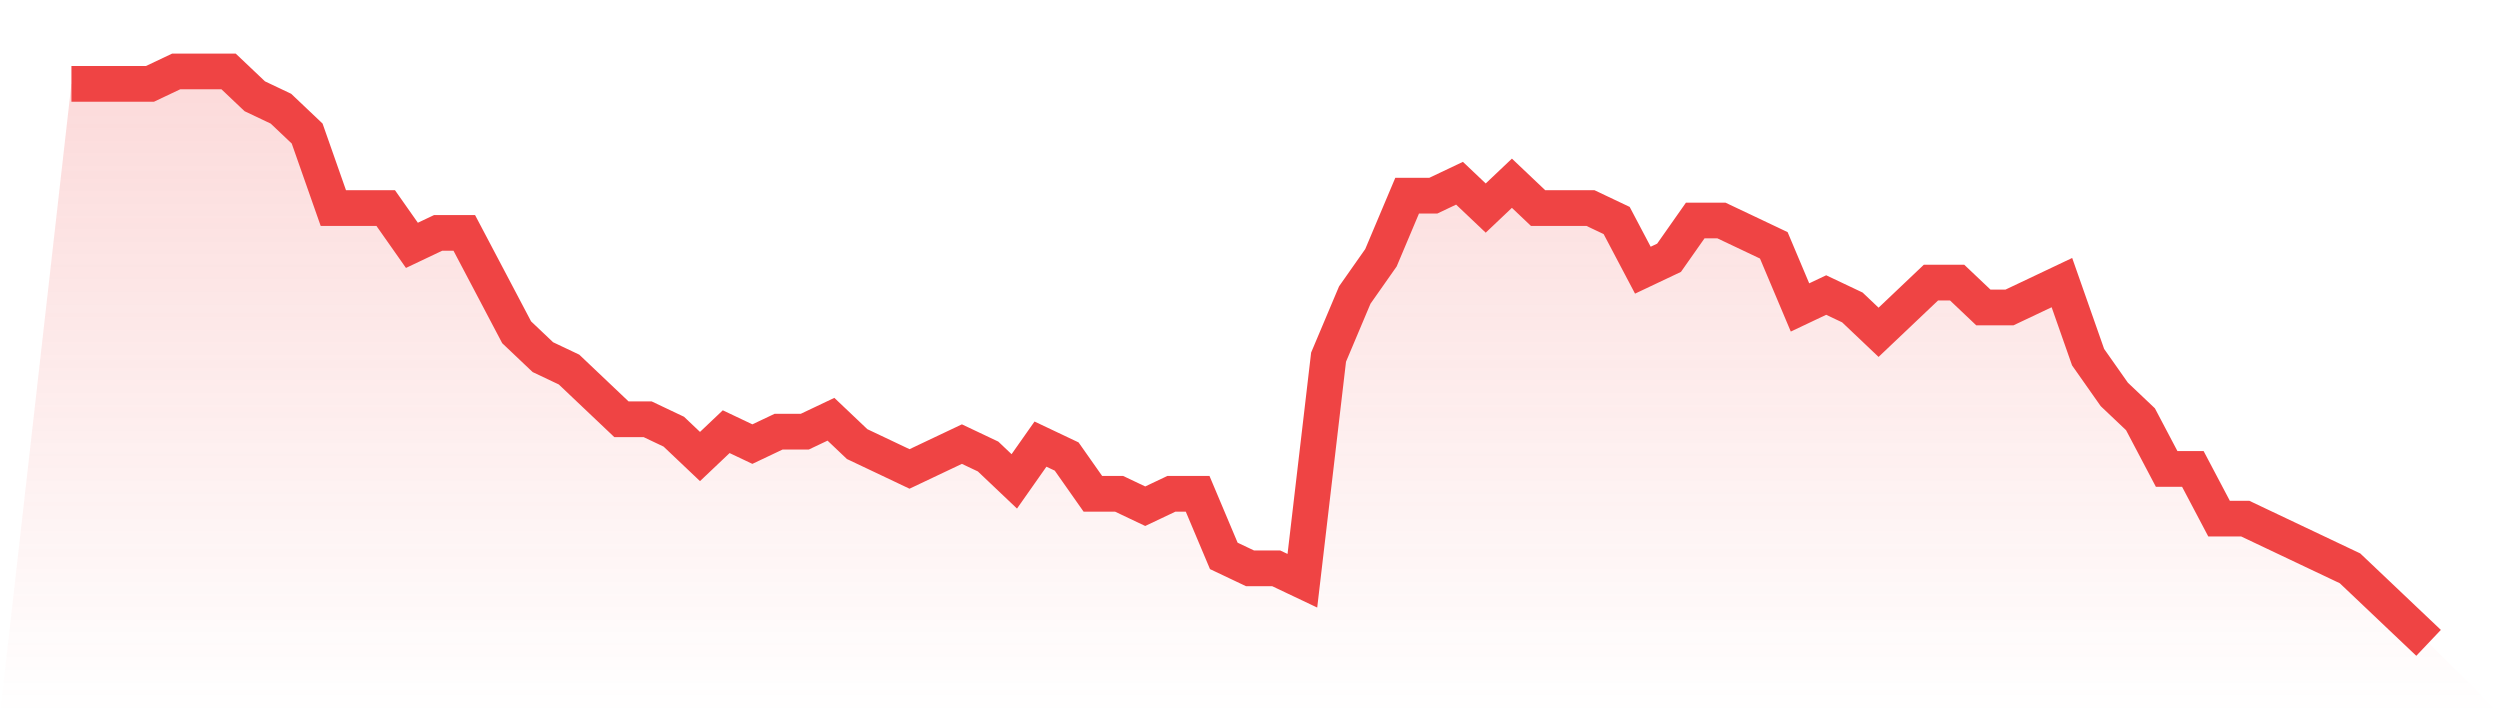
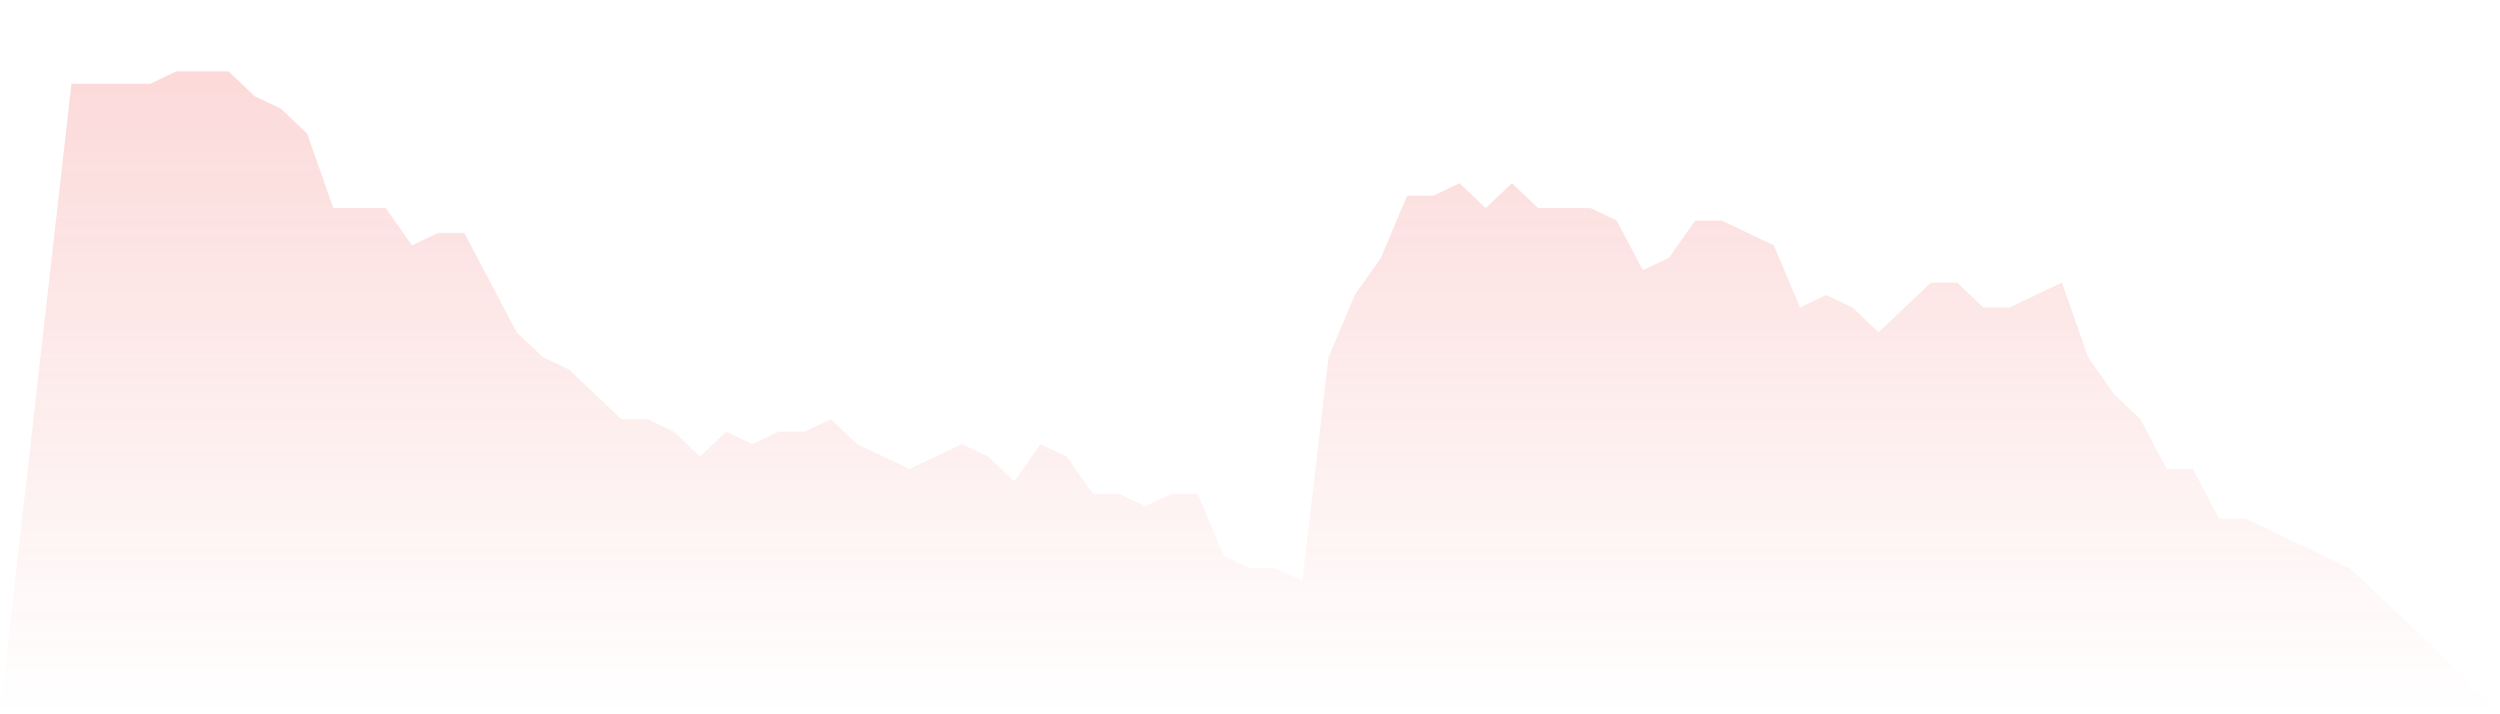
<svg xmlns="http://www.w3.org/2000/svg" viewBox="0 0 140 40">
  <defs>
    <linearGradient id="gradient" x1="0" x2="0" y1="0" y2="1">
      <stop offset="0%" stop-color="#ef4444" stop-opacity="0.2" />
      <stop offset="100%" stop-color="#ef4444" stop-opacity="0" />
    </linearGradient>
  </defs>
  <path d="M4,4.696 L4,4.696 L5.467,4.696 L6.933,4.696 L8.4,4.696 L9.867,4 L11.333,4 L12.8,4 L14.267,5.391 L15.733,6.087 L17.2,7.478 L18.667,11.652 L20.133,11.652 L21.6,11.652 L23.067,13.739 L24.533,13.043 L26,13.043 L27.467,15.826 L28.933,18.609 L30.4,20 L31.867,20.696 L33.333,22.087 L34.8,23.478 L36.267,23.478 L37.733,24.174 L39.2,25.565 L40.667,24.174 L42.133,24.87 L43.6,24.174 L45.067,24.174 L46.533,23.478 L48,24.87 L49.467,25.565 L50.933,26.261 L52.4,25.565 L53.867,24.87 L55.333,25.565 L56.8,26.957 L58.267,24.87 L59.733,25.565 L61.2,27.652 L62.667,27.652 L64.133,28.348 L65.6,27.652 L67.067,27.652 L68.533,31.13 L70,31.826 L71.467,31.826 L72.933,32.522 L74.4,20 L75.867,16.522 L77.333,14.435 L78.8,10.957 L80.267,10.957 L81.733,10.261 L83.2,11.652 L84.667,10.261 L86.133,11.652 L87.6,11.652 L89.067,11.652 L90.533,12.348 L92,15.13 L93.467,14.435 L94.933,12.348 L96.4,12.348 L97.867,13.043 L99.333,13.739 L100.8,17.217 L102.267,16.522 L103.733,17.217 L105.2,18.609 L106.667,17.217 L108.133,15.826 L109.6,15.826 L111.067,17.217 L112.533,17.217 L114,16.522 L115.467,15.826 L116.933,20 L118.4,22.087 L119.867,23.478 L121.333,26.261 L122.8,26.261 L124.267,29.043 L125.733,29.043 L127.2,29.739 L128.667,30.435 L130.133,31.13 L131.6,31.826 L133.067,33.217 L134.533,34.609 L136,36 L140,40 L0,40 z" fill="url(#gradient)" />
-   <path d="M4,4.696 L4,4.696 L5.467,4.696 L6.933,4.696 L8.4,4.696 L9.867,4 L11.333,4 L12.8,4 L14.267,5.391 L15.733,6.087 L17.2,7.478 L18.667,11.652 L20.133,11.652 L21.6,11.652 L23.067,13.739 L24.533,13.043 L26,13.043 L27.467,15.826 L28.933,18.609 L30.4,20 L31.867,20.696 L33.333,22.087 L34.8,23.478 L36.267,23.478 L37.733,24.174 L39.2,25.565 L40.667,24.174 L42.133,24.87 L43.6,24.174 L45.067,24.174 L46.533,23.478 L48,24.87 L49.467,25.565 L50.933,26.261 L52.4,25.565 L53.867,24.87 L55.333,25.565 L56.8,26.957 L58.267,24.87 L59.733,25.565 L61.2,27.652 L62.667,27.652 L64.133,28.348 L65.6,27.652 L67.067,27.652 L68.533,31.13 L70,31.826 L71.467,31.826 L72.933,32.522 L74.4,20 L75.867,16.522 L77.333,14.435 L78.8,10.957 L80.267,10.957 L81.733,10.261 L83.2,11.652 L84.667,10.261 L86.133,11.652 L87.6,11.652 L89.067,11.652 L90.533,12.348 L92,15.13 L93.467,14.435 L94.933,12.348 L96.4,12.348 L97.867,13.043 L99.333,13.739 L100.8,17.217 L102.267,16.522 L103.733,17.217 L105.2,18.609 L106.667,17.217 L108.133,15.826 L109.6,15.826 L111.067,17.217 L112.533,17.217 L114,16.522 L115.467,15.826 L116.933,20 L118.4,22.087 L119.867,23.478 L121.333,26.261 L122.8,26.261 L124.267,29.043 L125.733,29.043 L127.2,29.739 L128.667,30.435 L130.133,31.13 L131.6,31.826 L133.067,33.217 L134.533,34.609 L136,36" fill="none" stroke="#ef4444" stroke-width="2" />
</svg>